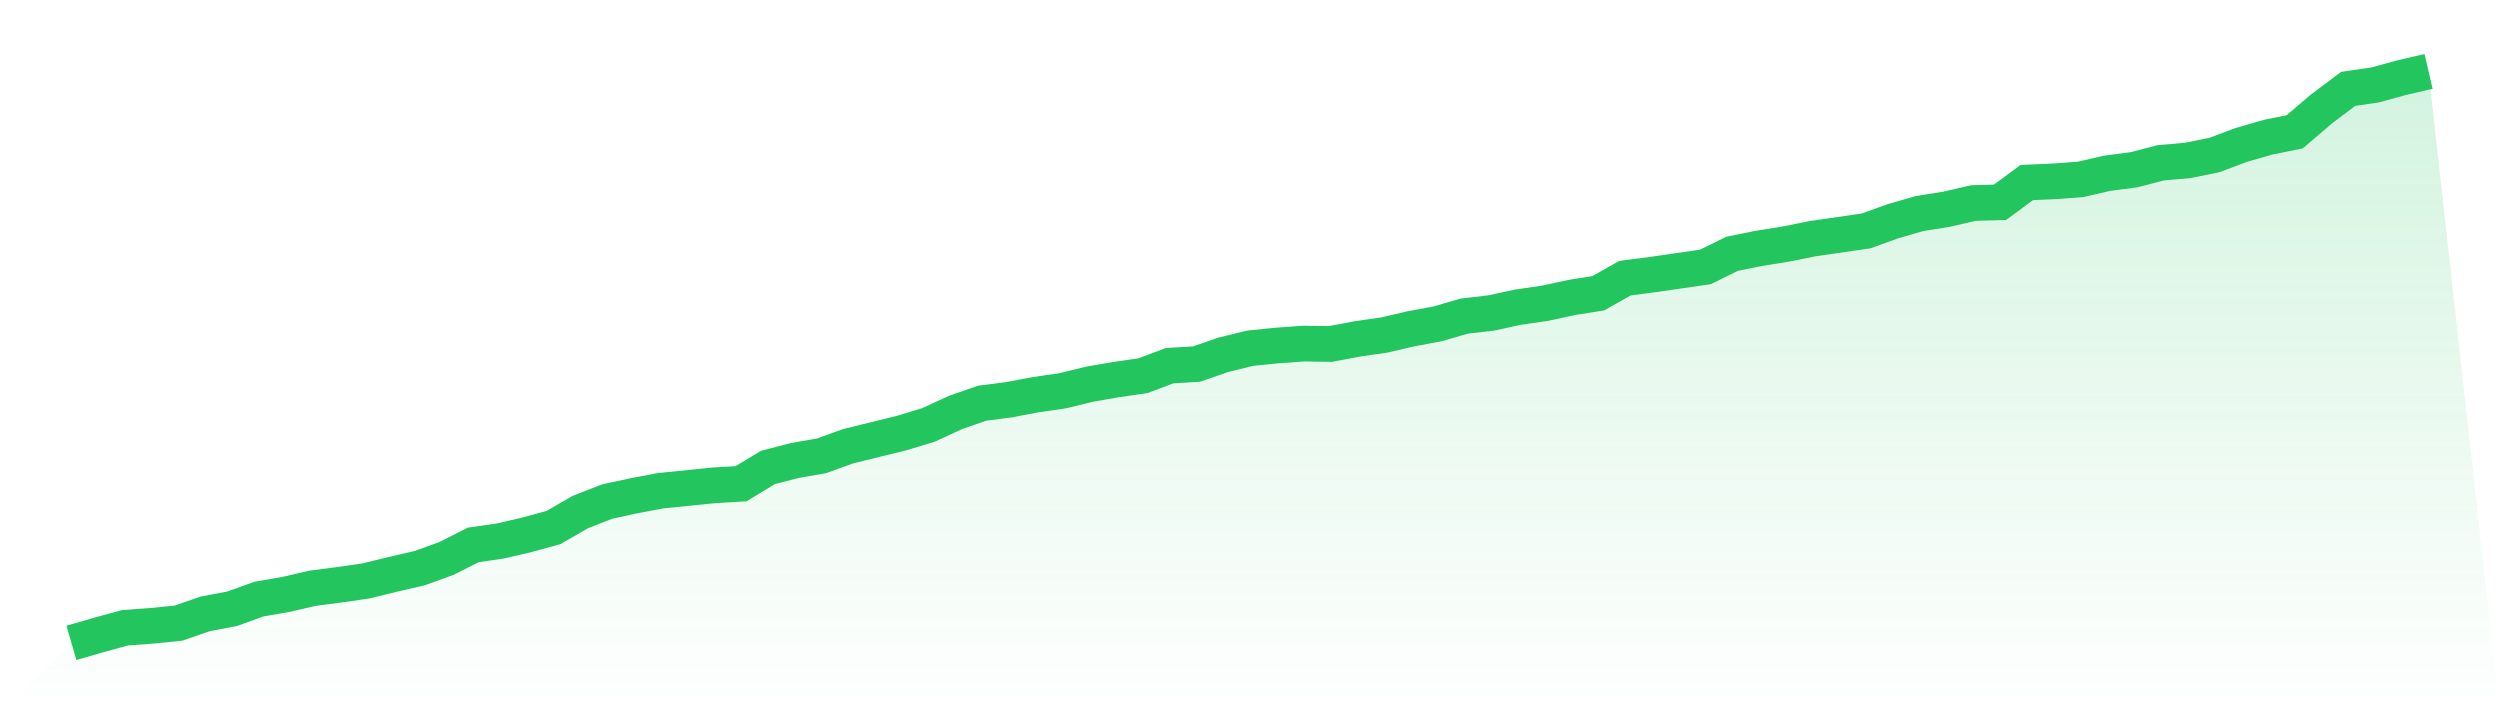
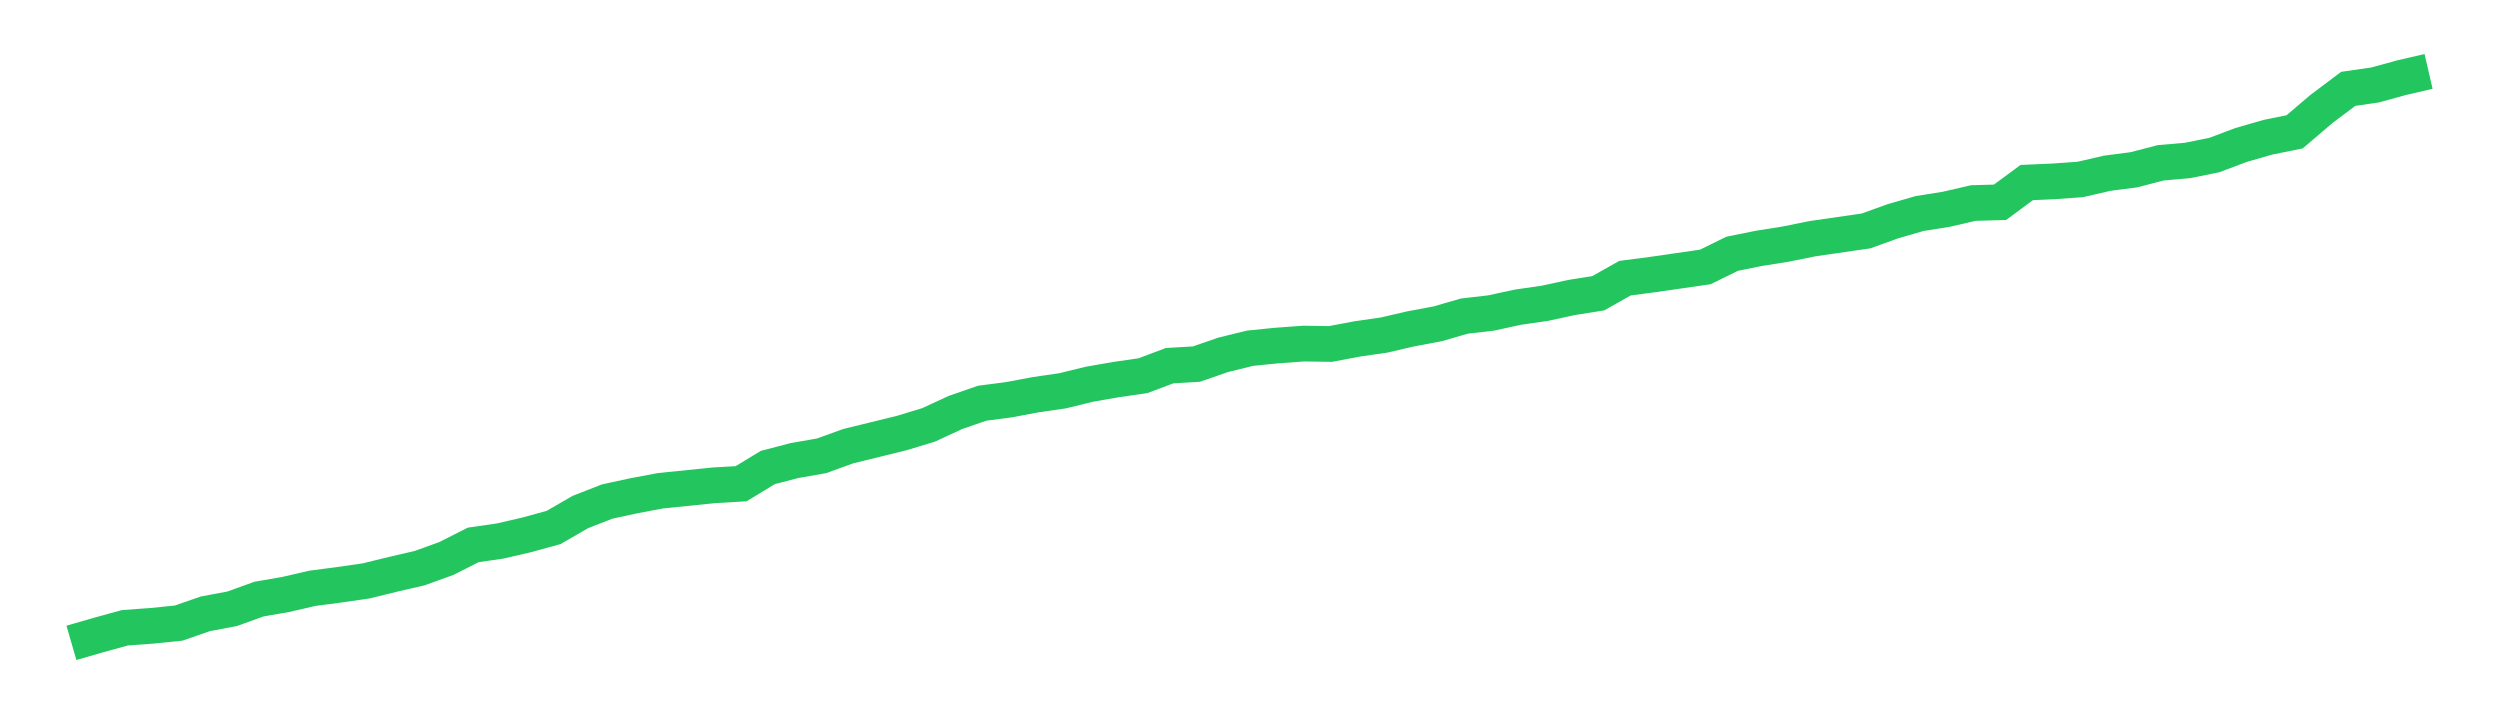
<svg xmlns="http://www.w3.org/2000/svg" viewBox="0 0 140 40">
  <defs>
    <linearGradient id="gradient" x1="0" x2="0" y1="0" y2="1">
      <stop offset="0%" stop-color="#22c55e" stop-opacity="0.2" />
      <stop offset="100%" stop-color="#22c55e" stop-opacity="0" />
    </linearGradient>
  </defs>
-   <path d="M4,36 L4,36 L5.5,35.566 L7,35.154 L8.5,35.046 L10,34.894 L11.5,34.374 L13,34.092 L14.5,33.55 L16,33.29 L17.5,32.943 L19,32.748 L20.5,32.531 L22,32.163 L23.5,31.816 L25,31.274 L26.5,30.515 L28,30.298 L29.5,29.951 L31,29.539 L32.5,28.672 L34,28.087 L35.5,27.762 L37,27.48 L38.5,27.328 L40,27.176 L41.5,27.089 L43,26.179 L44.5,25.789 L46,25.528 L47.5,24.986 L49,24.618 L50.5,24.249 L52,23.794 L53.5,23.1 L55,22.58 L56.5,22.385 L58,22.103 L59.5,21.886 L61,21.518 L62.5,21.257 L64,21.041 L65.5,20.477 L67,20.39 L68.5,19.87 L70,19.501 L71.5,19.35 L73,19.241 L74.5,19.263 L76,18.981 L77.5,18.764 L79,18.417 L80.5,18.136 L82,17.702 L83.5,17.528 L85,17.203 L86.5,16.986 L88,16.661 L89.5,16.423 L91,15.577 L92.5,15.382 L94,15.165 L95.5,14.949 L97,14.211 L98.5,13.908 L100,13.669 L101.5,13.366 L103,13.149 L104.5,12.932 L106,12.39 L107.5,11.957 L109,11.718 L110.5,11.371 L112,11.328 L113.5,10.222 L115,10.157 L116.5,10.049 L118,9.702 L119.5,9.507 L121,9.117 L122.5,8.986 L124,8.683 L125.5,8.119 L127,7.686 L128.5,7.382 L130,6.103 L131.5,4.976 L133,4.759 L134.5,4.347 L136,4 L140,40 L0,40 z" fill="url(#gradient)" />
  <path d="M4,36 L4,36 L5.5,35.566 L7,35.154 L8.5,35.046 L10,34.894 L11.5,34.374 L13,34.092 L14.5,33.55 L16,33.29 L17.5,32.943 L19,32.748 L20.5,32.531 L22,32.163 L23.5,31.816 L25,31.274 L26.5,30.515 L28,30.298 L29.5,29.951 L31,29.539 L32.5,28.672 L34,28.087 L35.5,27.762 L37,27.48 L38.5,27.328 L40,27.176 L41.5,27.089 L43,26.179 L44.5,25.789 L46,25.528 L47.5,24.986 L49,24.618 L50.5,24.249 L52,23.794 L53.5,23.1 L55,22.58 L56.5,22.385 L58,22.103 L59.5,21.886 L61,21.518 L62.5,21.257 L64,21.041 L65.5,20.477 L67,20.39 L68.5,19.87 L70,19.501 L71.5,19.35 L73,19.241 L74.5,19.263 L76,18.981 L77.5,18.764 L79,18.417 L80.5,18.136 L82,17.702 L83.5,17.528 L85,17.203 L86.5,16.986 L88,16.661 L89.5,16.423 L91,15.577 L92.5,15.382 L94,15.165 L95.5,14.949 L97,14.211 L98.5,13.908 L100,13.669 L101.5,13.366 L103,13.149 L104.5,12.932 L106,12.39 L107.5,11.957 L109,11.718 L110.5,11.371 L112,11.328 L113.5,10.222 L115,10.157 L116.5,10.049 L118,9.702 L119.5,9.507 L121,9.117 L122.5,8.986 L124,8.683 L125.5,8.119 L127,7.686 L128.5,7.382 L130,6.103 L131.5,4.976 L133,4.759 L134.5,4.347 L136,4" fill="none" stroke="#22c55e" stroke-width="2" />
</svg>